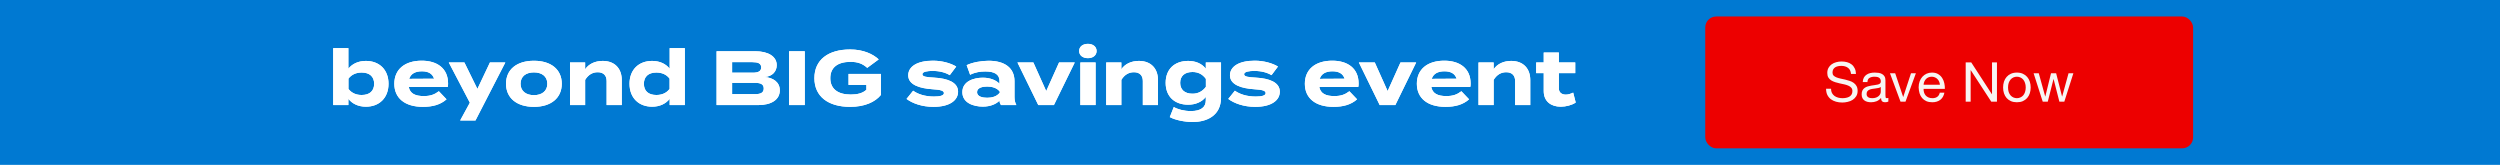
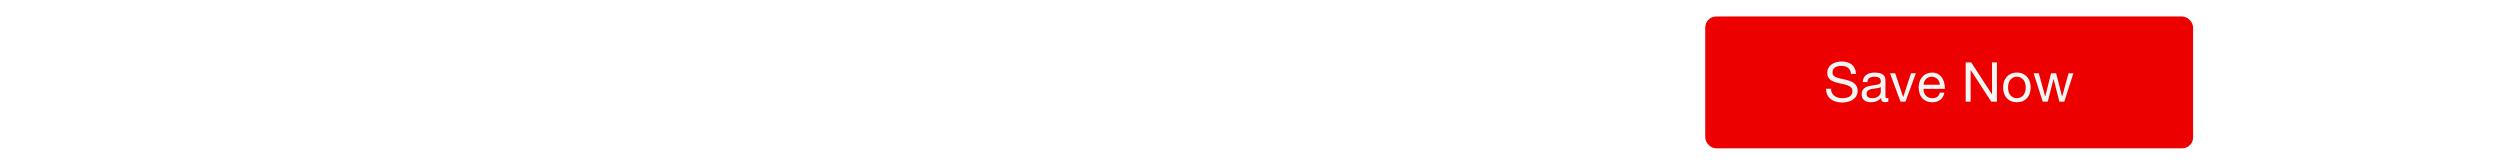
<svg xmlns="http://www.w3.org/2000/svg" width="910" height="60" viewBox="0 0 910 60" fill="none">
-   <rect width="910" height="60" fill="#0079D2" />
-   <path d="M133.192 22.178C138.064 22.178 141.424 25.37 141.424 30.494C141.424 35.618 138.064 38.838 133.192 38.838C130.364 38.838 128.18 37.718 126.808 35.982V38.25H121.292V17.53H126.808V25.006C128.18 23.27 130.364 22.178 133.192 22.178ZM131.652 34.582C134.564 34.582 136.188 33.098 136.188 30.494C136.188 27.918 134.564 26.406 131.652 26.406C129.776 26.406 128.068 27.022 126.836 28.618V32.37C128.068 33.966 129.776 34.582 131.652 34.582ZM148.792 31.67C149.24 34.022 151.116 34.974 154.252 34.974C156.716 34.974 158.2 34.386 159.74 33.21L162.54 36.15C160.328 38.11 157.472 38.894 153.944 38.894C147.364 38.894 143.528 35.702 143.528 30.494C143.528 25.286 147.308 22.094 153.524 22.094C159.124 22.094 163.1 24.894 163.1 30.382C163.1 30.998 163.072 31.362 162.96 31.67H148.792ZM153.58 25.958C151.2 25.958 149.548 26.826 148.932 28.702L158.004 28.646C157.416 26.826 155.932 25.958 153.58 25.958ZM178.337 22.738H183.937L173.073 43.85H167.501L171.029 37.382L163.357 22.738H169.041L173.773 32.37L178.337 22.738ZM194.352 38.894C188.108 38.894 184.188 35.674 184.188 30.494C184.188 25.286 188.108 22.122 194.352 22.122C200.568 22.122 204.488 25.286 204.488 30.494C204.488 35.674 200.568 38.894 194.352 38.894ZM194.352 34.638C197.18 34.638 199.224 33.21 199.224 30.494C199.224 27.75 197.18 26.35 194.352 26.35C191.524 26.35 189.48 27.75 189.48 30.494C189.48 33.21 191.524 34.638 194.352 34.638ZM212.996 38.25H207.48V22.738H212.996V25.202C214.312 23.27 216.608 22.178 219.38 22.178C223.888 22.178 226.324 25.062 226.324 29.122V38.25H220.808V29.486C220.808 27.47 219.66 26.294 217.56 26.294C215.74 26.294 214.172 27.162 212.996 29.066V38.25ZM237.374 22.178C240.202 22.178 242.386 23.27 243.758 25.006V17.53H249.274V38.25H243.758V35.982C242.386 37.718 240.202 38.838 237.374 38.838C232.502 38.838 229.142 35.618 229.142 30.494C229.142 25.37 232.502 22.178 237.374 22.178ZM238.914 34.582C240.79 34.582 242.526 33.966 243.73 32.37V28.618C242.526 27.022 240.79 26.406 238.914 26.406C236.002 26.406 234.378 27.918 234.378 30.494C234.378 33.098 236.002 34.582 238.914 34.582ZM278.251 28.03C281.331 28.226 283.851 29.85 283.851 32.874C283.851 36.262 280.799 38.25 275.983 38.25H260.835V18.65H274.863C279.679 18.65 282.731 20.582 282.731 23.718C282.731 25.93 281.191 27.862 278.251 28.03ZM266.491 22.626V26.462H273.911C275.815 26.462 277.075 26.042 277.075 24.53C277.075 23.046 275.815 22.626 273.911 22.626H266.491ZM274.779 34.274C276.795 34.274 277.999 33.798 277.999 32.202C277.999 30.606 276.795 30.158 274.779 30.158H266.491V34.274H274.779ZM292.934 38.25H287.222V18.65H292.934V38.25ZM320.658 26.91V34.554C318.558 37.158 314.694 38.894 309.458 38.894C301.422 38.894 296.438 35.086 296.438 28.45C296.438 21.814 301.422 18.006 309.458 18.006C314.302 18.006 317.802 19.714 319.846 21.618L315.674 24.698C313.994 23.186 312.23 22.514 309.598 22.514C304.838 22.514 302.234 24.614 302.234 28.45C302.234 32.314 304.922 34.414 309.682 34.414C312.09 34.414 313.994 33.938 315.366 32.678V30.914H308.87V26.91H320.658ZM340.029 28.254C344.957 28.534 348.737 29.962 348.737 33.378C348.737 36.43 345.825 38.894 339.777 38.894C335.633 38.894 332.161 37.634 329.977 36.01L332.385 33.014C334.065 34.246 336.669 35.142 339.945 35.142C342.129 35.142 343.585 34.806 343.585 33.882C343.585 32.986 342.269 32.65 339.385 32.482C334.905 32.174 330.593 30.942 330.593 27.414C330.593 24.25 333.813 22.094 339.581 22.094C342.941 22.094 346.021 22.99 348.065 24.222L345.713 27.358C344.145 26.406 342.045 25.818 339.441 25.818C337.733 25.818 335.745 26.07 335.745 27.022C335.745 27.946 337.397 28.114 340.029 28.254ZM359.844 22.122C365.752 22.122 369.28 24.754 369.28 29.542V35.31C369.28 36.43 369.476 37.354 369.952 38.25H364.352C364.044 37.774 363.82 37.186 363.82 36.654V36.626C362.644 37.858 360.488 38.81 357.744 38.81C354.468 38.81 350.296 37.522 350.296 33.546C350.296 29.57 354.468 28.282 357.744 28.282C360.488 28.282 362.644 29.234 363.82 30.494V29.486C363.82 27.134 362.084 26.014 358.696 26.014C356.848 26.014 355.028 26.266 353.124 27.218L351.864 23.718C353.964 22.71 357.156 22.122 359.844 22.122ZM363.932 33.686V33.378C362.868 31.894 360.908 31.502 359.312 31.502C357.744 31.502 355.644 31.894 355.644 33.546C355.644 35.198 357.744 35.59 359.312 35.59C360.908 35.59 362.868 35.198 363.932 33.686ZM391.21 22.738L383.622 38.25H377.938L370.35 22.738H376.146L380.822 33.154L385.498 22.738H391.21ZM395.998 21.17C394.122 21.17 392.806 20.134 392.806 18.566C392.806 16.998 394.122 15.962 395.998 15.962C397.846 15.962 399.162 16.998 399.162 18.566C399.162 20.134 397.846 21.17 395.998 21.17ZM398.798 22.738V38.25H393.254V22.738H398.798ZM408.175 38.25H402.659V22.738H408.175V25.202C409.491 23.27 411.787 22.178 414.559 22.178C419.067 22.178 421.503 25.062 421.503 29.122V38.25H415.987V29.486C415.987 27.47 414.839 26.294 412.739 26.294C410.919 26.294 409.351 27.162 408.175 29.066V38.25ZM444.454 22.738V35.506C444.454 42.31 438.994 44.41 434.122 44.41C431.294 44.41 427.766 43.71 425.806 42.618L427.262 38.95C428.578 39.762 430.958 40.434 433.478 40.434C437.202 40.434 438.91 38.978 438.91 36.514V35.282C437.454 37.186 435.046 38.11 432.498 38.11C427.542 38.11 424.294 35.114 424.294 30.158C424.294 25.174 427.542 22.178 432.498 22.178C435.158 22.178 437.454 23.102 438.91 25.006V22.738H444.454ZM434.066 34.106C436.026 34.106 437.65 33.322 438.938 31.614V28.702C437.65 26.938 436.026 26.21 434.066 26.21C431.154 26.21 429.586 27.722 429.586 30.158C429.586 32.566 431.154 34.106 434.066 34.106ZM457.142 28.254C462.07 28.534 465.85 29.962 465.85 33.378C465.85 36.43 462.938 38.894 456.89 38.894C452.746 38.894 449.274 37.634 447.09 36.01L449.498 33.014C451.178 34.246 453.782 35.142 457.058 35.142C459.242 35.142 460.698 34.806 460.698 33.882C460.698 32.986 459.382 32.65 456.498 32.482C452.018 32.174 447.706 30.942 447.706 27.414C447.706 24.25 450.926 22.094 456.694 22.094C460.054 22.094 463.134 22.99 465.178 24.222L462.826 27.358C461.258 26.406 459.158 25.818 456.554 25.818C454.846 25.818 452.858 26.07 452.858 27.022C452.858 27.946 454.51 28.114 457.142 28.254ZM480.226 31.67C480.674 34.022 482.55 34.974 485.686 34.974C488.15 34.974 489.634 34.386 491.174 33.21L493.974 36.15C491.762 38.11 488.906 38.894 485.378 38.894C478.798 38.894 474.962 35.702 474.962 30.494C474.962 25.286 478.742 22.094 484.958 22.094C490.558 22.094 494.534 24.894 494.534 30.382C494.534 30.998 494.506 31.362 494.394 31.67H480.226ZM485.014 25.958C482.634 25.958 480.982 26.826 480.366 28.702L489.438 28.646C488.85 26.826 487.366 25.958 485.014 25.958ZM515.487 22.738L507.899 38.25H502.215L494.627 22.738H500.423L505.099 33.154L509.775 22.738H515.487ZM520.995 31.67C521.443 34.022 523.319 34.974 526.455 34.974C528.919 34.974 530.403 34.386 531.943 33.21L534.743 36.15C532.531 38.11 529.675 38.894 526.147 38.894C519.567 38.894 515.731 35.702 515.731 30.494C515.731 25.286 519.511 22.094 525.727 22.094C531.327 22.094 535.303 24.894 535.303 30.382C535.303 30.998 535.275 31.362 535.163 31.67H520.995ZM525.783 25.958C523.403 25.958 521.751 26.826 521.135 28.702L530.207 28.646C529.619 26.826 528.135 25.958 525.783 25.958ZM543.691 38.25H538.175V22.738H543.691V25.202C545.007 23.27 547.303 22.178 550.075 22.178C554.583 22.178 557.019 25.062 557.019 29.122V38.25H551.503V29.486C551.503 27.47 550.355 26.294 548.255 26.294C546.435 26.294 544.867 27.162 543.691 29.066V38.25ZM572.637 33.714L573.561 37.326C572.161 38.278 569.977 38.838 568.101 38.838C564.573 38.838 561.913 36.906 561.913 33.154V26.63H559.169V22.738H561.913V19.126H567.429V22.738H573.393V26.63H567.429V32.23C567.429 33.63 568.465 34.442 569.949 34.442C570.873 34.442 571.741 34.134 572.637 33.714Z" fill="white" />
+   <path d="M133.192 22.178C138.064 22.178 141.424 25.37 141.424 30.494C141.424 35.618 138.064 38.838 133.192 38.838C130.364 38.838 128.18 37.718 126.808 35.982V38.25H121.292V17.53H126.808V25.006C128.18 23.27 130.364 22.178 133.192 22.178ZM131.652 34.582C134.564 34.582 136.188 33.098 136.188 30.494C136.188 27.918 134.564 26.406 131.652 26.406C129.776 26.406 128.068 27.022 126.836 28.618V32.37C128.068 33.966 129.776 34.582 131.652 34.582ZM148.792 31.67C149.24 34.022 151.116 34.974 154.252 34.974C156.716 34.974 158.2 34.386 159.74 33.21L162.54 36.15C160.328 38.11 157.472 38.894 153.944 38.894C147.364 38.894 143.528 35.702 143.528 30.494C143.528 25.286 147.308 22.094 153.524 22.094C159.124 22.094 163.1 24.894 163.1 30.382C163.1 30.998 163.072 31.362 162.96 31.67H148.792ZM153.58 25.958C151.2 25.958 149.548 26.826 148.932 28.702L158.004 28.646C157.416 26.826 155.932 25.958 153.58 25.958ZM178.337 22.738H183.937L173.073 43.85H167.501L171.029 37.382L163.357 22.738H169.041L173.773 32.37L178.337 22.738ZM194.352 38.894C188.108 38.894 184.188 35.674 184.188 30.494C184.188 25.286 188.108 22.122 194.352 22.122C200.568 22.122 204.488 25.286 204.488 30.494C204.488 35.674 200.568 38.894 194.352 38.894ZM194.352 34.638C197.18 34.638 199.224 33.21 199.224 30.494C199.224 27.75 197.18 26.35 194.352 26.35C191.524 26.35 189.48 27.75 189.48 30.494C189.48 33.21 191.524 34.638 194.352 34.638ZM212.996 38.25H207.48V22.738H212.996V25.202C214.312 23.27 216.608 22.178 219.38 22.178C223.888 22.178 226.324 25.062 226.324 29.122V38.25H220.808V29.486C220.808 27.47 219.66 26.294 217.56 26.294C215.74 26.294 214.172 27.162 212.996 29.066V38.25ZM237.374 22.178C240.202 22.178 242.386 23.27 243.758 25.006V17.53H249.274V38.25H243.758V35.982C242.386 37.718 240.202 38.838 237.374 38.838C232.502 38.838 229.142 35.618 229.142 30.494C229.142 25.37 232.502 22.178 237.374 22.178ZM238.914 34.582C240.79 34.582 242.526 33.966 243.73 32.37V28.618C242.526 27.022 240.79 26.406 238.914 26.406C236.002 26.406 234.378 27.918 234.378 30.494C234.378 33.098 236.002 34.582 238.914 34.582ZM278.251 28.03C281.331 28.226 283.851 29.85 283.851 32.874C283.851 36.262 280.799 38.25 275.983 38.25H260.835V18.65H274.863C279.679 18.65 282.731 20.582 282.731 23.718C282.731 25.93 281.191 27.862 278.251 28.03ZM266.491 22.626V26.462H273.911C275.815 26.462 277.075 26.042 277.075 24.53C277.075 23.046 275.815 22.626 273.911 22.626H266.491ZM274.779 34.274C276.795 34.274 277.999 33.798 277.999 32.202C277.999 30.606 276.795 30.158 274.779 30.158H266.491V34.274H274.779ZM292.934 38.25H287.222V18.65H292.934V38.25ZM320.658 26.91V34.554C318.558 37.158 314.694 38.894 309.458 38.894C301.422 38.894 296.438 35.086 296.438 28.45C296.438 21.814 301.422 18.006 309.458 18.006C314.302 18.006 317.802 19.714 319.846 21.618L315.674 24.698C313.994 23.186 312.23 22.514 309.598 22.514C304.838 22.514 302.234 24.614 302.234 28.45C302.234 32.314 304.922 34.414 309.682 34.414C312.09 34.414 313.994 33.938 315.366 32.678V30.914H308.87V26.91H320.658ZM340.029 28.254C344.957 28.534 348.737 29.962 348.737 33.378C348.737 36.43 345.825 38.894 339.777 38.894C335.633 38.894 332.161 37.634 329.977 36.01L332.385 33.014C334.065 34.246 336.669 35.142 339.945 35.142C342.129 35.142 343.585 34.806 343.585 33.882C343.585 32.986 342.269 32.65 339.385 32.482C334.905 32.174 330.593 30.942 330.593 27.414C330.593 24.25 333.813 22.094 339.581 22.094C342.941 22.094 346.021 22.99 348.065 24.222L345.713 27.358C344.145 26.406 342.045 25.818 339.441 25.818C337.733 25.818 335.745 26.07 335.745 27.022C335.745 27.946 337.397 28.114 340.029 28.254ZM359.844 22.122C365.752 22.122 369.28 24.754 369.28 29.542V35.31C369.28 36.43 369.476 37.354 369.952 38.25H364.352C364.044 37.774 363.82 37.186 363.82 36.654V36.626C362.644 37.858 360.488 38.81 357.744 38.81C354.468 38.81 350.296 37.522 350.296 33.546C350.296 29.57 354.468 28.282 357.744 28.282C360.488 28.282 362.644 29.234 363.82 30.494V29.486C363.82 27.134 362.084 26.014 358.696 26.014C356.848 26.014 355.028 26.266 353.124 27.218L351.864 23.718C353.964 22.71 357.156 22.122 359.844 22.122ZM363.932 33.686V33.378C362.868 31.894 360.908 31.502 359.312 31.502C357.744 31.502 355.644 31.894 355.644 33.546C355.644 35.198 357.744 35.59 359.312 35.59C360.908 35.59 362.868 35.198 363.932 33.686ZM391.21 22.738L383.622 38.25H377.938L370.35 22.738H376.146L380.822 33.154L385.498 22.738H391.21ZM395.998 21.17C394.122 21.17 392.806 20.134 392.806 18.566C392.806 16.998 394.122 15.962 395.998 15.962C397.846 15.962 399.162 16.998 399.162 18.566C399.162 20.134 397.846 21.17 395.998 21.17ZM398.798 22.738V38.25H393.254V22.738H398.798ZM408.175 38.25H402.659V22.738H408.175V25.202C409.491 23.27 411.787 22.178 414.559 22.178C419.067 22.178 421.503 25.062 421.503 29.122V38.25H415.987V29.486C415.987 27.47 414.839 26.294 412.739 26.294C410.919 26.294 409.351 27.162 408.175 29.066V38.25ZM444.454 22.738V35.506C444.454 42.31 438.994 44.41 434.122 44.41C431.294 44.41 427.766 43.71 425.806 42.618L427.262 38.95C428.578 39.762 430.958 40.434 433.478 40.434C437.202 40.434 438.91 38.978 438.91 36.514V35.282C437.454 37.186 435.046 38.11 432.498 38.11C427.542 38.11 424.294 35.114 424.294 30.158C424.294 25.174 427.542 22.178 432.498 22.178C435.158 22.178 437.454 23.102 438.91 25.006V22.738H444.454ZM434.066 34.106C436.026 34.106 437.65 33.322 438.938 31.614V28.702C437.65 26.938 436.026 26.21 434.066 26.21C431.154 26.21 429.586 27.722 429.586 30.158C429.586 32.566 431.154 34.106 434.066 34.106ZM457.142 28.254C462.07 28.534 465.85 29.962 465.85 33.378C465.85 36.43 462.938 38.894 456.89 38.894C452.746 38.894 449.274 37.634 447.09 36.01L449.498 33.014C451.178 34.246 453.782 35.142 457.058 35.142C459.242 35.142 460.698 34.806 460.698 33.882C460.698 32.986 459.382 32.65 456.498 32.482C452.018 32.174 447.706 30.942 447.706 27.414C447.706 24.25 450.926 22.094 456.694 22.094C460.054 22.094 463.134 22.99 465.178 24.222L462.826 27.358C461.258 26.406 459.158 25.818 456.554 25.818C454.846 25.818 452.858 26.07 452.858 27.022C452.858 27.946 454.51 28.114 457.142 28.254ZM480.226 31.67C480.674 34.022 482.55 34.974 485.686 34.974C488.15 34.974 489.634 34.386 491.174 33.21L493.974 36.15C491.762 38.11 488.906 38.894 485.378 38.894C478.798 38.894 474.962 35.702 474.962 30.494C474.962 25.286 478.742 22.094 484.958 22.094C490.558 22.094 494.534 24.894 494.534 30.382C494.534 30.998 494.506 31.362 494.394 31.67H480.226ZM485.014 25.958C482.634 25.958 480.982 26.826 480.366 28.702L489.438 28.646C488.85 26.826 487.366 25.958 485.014 25.958M515.487 22.738L507.899 38.25H502.215L494.627 22.738H500.423L505.099 33.154L509.775 22.738H515.487ZM520.995 31.67C521.443 34.022 523.319 34.974 526.455 34.974C528.919 34.974 530.403 34.386 531.943 33.21L534.743 36.15C532.531 38.11 529.675 38.894 526.147 38.894C519.567 38.894 515.731 35.702 515.731 30.494C515.731 25.286 519.511 22.094 525.727 22.094C531.327 22.094 535.303 24.894 535.303 30.382C535.303 30.998 535.275 31.362 535.163 31.67H520.995ZM525.783 25.958C523.403 25.958 521.751 26.826 521.135 28.702L530.207 28.646C529.619 26.826 528.135 25.958 525.783 25.958ZM543.691 38.25H538.175V22.738H543.691V25.202C545.007 23.27 547.303 22.178 550.075 22.178C554.583 22.178 557.019 25.062 557.019 29.122V38.25H551.503V29.486C551.503 27.47 550.355 26.294 548.255 26.294C546.435 26.294 544.867 27.162 543.691 29.066V38.25ZM572.637 33.714L573.561 37.326C572.161 38.278 569.977 38.838 568.101 38.838C564.573 38.838 561.913 36.906 561.913 33.154V26.63H559.169V22.738H561.913V19.126H567.429V22.738H573.393V26.63H567.429V32.23C567.429 33.63 568.465 34.442 569.949 34.442C570.873 34.442 571.741 34.134 572.637 33.714Z" fill="white" />
  <path d="M133.192 22.178C138.064 22.178 141.424 25.37 141.424 30.494C141.424 35.618 138.064 38.838 133.192 38.838C130.364 38.838 128.18 37.718 126.808 35.982V38.25H121.292V17.53H126.808V25.006C128.18 23.27 130.364 22.178 133.192 22.178ZM131.652 34.582C134.564 34.582 136.188 33.098 136.188 30.494C136.188 27.918 134.564 26.406 131.652 26.406C129.776 26.406 128.068 27.022 126.836 28.618V32.37C128.068 33.966 129.776 34.582 131.652 34.582ZM148.792 31.67C149.24 34.022 151.116 34.974 154.252 34.974C156.716 34.974 158.2 34.386 159.74 33.21L162.54 36.15C160.328 38.11 157.472 38.894 153.944 38.894C147.364 38.894 143.528 35.702 143.528 30.494C143.528 25.286 147.308 22.094 153.524 22.094C159.124 22.094 163.1 24.894 163.1 30.382C163.1 30.998 163.072 31.362 162.96 31.67H148.792ZM153.58 25.958C151.2 25.958 149.548 26.826 148.932 28.702L158.004 28.646C157.416 26.826 155.932 25.958 153.58 25.958ZM178.337 22.738H183.937L173.073 43.85H167.501L171.029 37.382L163.357 22.738H169.041L173.773 32.37L178.337 22.738ZM194.352 38.894C188.108 38.894 184.188 35.674 184.188 30.494C184.188 25.286 188.108 22.122 194.352 22.122C200.568 22.122 204.488 25.286 204.488 30.494C204.488 35.674 200.568 38.894 194.352 38.894ZM194.352 34.638C197.18 34.638 199.224 33.21 199.224 30.494C199.224 27.75 197.18 26.35 194.352 26.35C191.524 26.35 189.48 27.75 189.48 30.494C189.48 33.21 191.524 34.638 194.352 34.638ZM212.996 38.25H207.48V22.738H212.996V25.202C214.312 23.27 216.608 22.178 219.38 22.178C223.888 22.178 226.324 25.062 226.324 29.122V38.25H220.808V29.486C220.808 27.47 219.66 26.294 217.56 26.294C215.74 26.294 214.172 27.162 212.996 29.066V38.25ZM237.374 22.178C240.202 22.178 242.386 23.27 243.758 25.006V17.53H249.274V38.25H243.758V35.982C242.386 37.718 240.202 38.838 237.374 38.838C232.502 38.838 229.142 35.618 229.142 30.494C229.142 25.37 232.502 22.178 237.374 22.178ZM238.914 34.582C240.79 34.582 242.526 33.966 243.73 32.37V28.618C242.526 27.022 240.79 26.406 238.914 26.406C236.002 26.406 234.378 27.918 234.378 30.494C234.378 33.098 236.002 34.582 238.914 34.582ZM278.251 28.03C281.331 28.226 283.851 29.85 283.851 32.874C283.851 36.262 280.799 38.25 275.983 38.25H260.835V18.65H274.863C279.679 18.65 282.731 20.582 282.731 23.718C282.731 25.93 281.191 27.862 278.251 28.03ZM266.491 22.626V26.462H273.911C275.815 26.462 277.075 26.042 277.075 24.53C277.075 23.046 275.815 22.626 273.911 22.626H266.491ZM274.779 34.274C276.795 34.274 277.999 33.798 277.999 32.202C277.999 30.606 276.795 30.158 274.779 30.158H266.491V34.274H274.779ZM292.934 38.25H287.222V18.65H292.934V38.25ZM320.658 26.91V34.554C318.558 37.158 314.694 38.894 309.458 38.894C301.422 38.894 296.438 35.086 296.438 28.45C296.438 21.814 301.422 18.006 309.458 18.006C314.302 18.006 317.802 19.714 319.846 21.618L315.674 24.698C313.994 23.186 312.23 22.514 309.598 22.514C304.838 22.514 302.234 24.614 302.234 28.45C302.234 32.314 304.922 34.414 309.682 34.414C312.09 34.414 313.994 33.938 315.366 32.678V30.914H308.87V26.91H320.658ZM340.029 28.254C344.957 28.534 348.737 29.962 348.737 33.378C348.737 36.43 345.825 38.894 339.777 38.894C335.633 38.894 332.161 37.634 329.977 36.01L332.385 33.014C334.065 34.246 336.669 35.142 339.945 35.142C342.129 35.142 343.585 34.806 343.585 33.882C343.585 32.986 342.269 32.65 339.385 32.482C334.905 32.174 330.593 30.942 330.593 27.414C330.593 24.25 333.813 22.094 339.581 22.094C342.941 22.094 346.021 22.99 348.065 24.222L345.713 27.358C344.145 26.406 342.045 25.818 339.441 25.818C337.733 25.818 335.745 26.07 335.745 27.022C335.745 27.946 337.397 28.114 340.029 28.254ZM359.844 22.122C365.752 22.122 369.28 24.754 369.28 29.542V35.31C369.28 36.43 369.476 37.354 369.952 38.25H364.352C364.044 37.774 363.82 37.186 363.82 36.654V36.626C362.644 37.858 360.488 38.81 357.744 38.81C354.468 38.81 350.296 37.522 350.296 33.546C350.296 29.57 354.468 28.282 357.744 28.282C360.488 28.282 362.644 29.234 363.82 30.494V29.486C363.82 27.134 362.084 26.014 358.696 26.014C356.848 26.014 355.028 26.266 353.124 27.218L351.864 23.718C353.964 22.71 357.156 22.122 359.844 22.122ZM363.932 33.686V33.378C362.868 31.894 360.908 31.502 359.312 31.502C357.744 31.502 355.644 31.894 355.644 33.546C355.644 35.198 357.744 35.59 359.312 35.59C360.908 35.59 362.868 35.198 363.932 33.686ZM391.21 22.738L383.622 38.25H377.938L370.35 22.738H376.146L380.822 33.154L385.498 22.738H391.21ZM395.998 21.17C394.122 21.17 392.806 20.134 392.806 18.566C392.806 16.998 394.122 15.962 395.998 15.962C397.846 15.962 399.162 16.998 399.162 18.566C399.162 20.134 397.846 21.17 395.998 21.17ZM398.798 22.738V38.25H393.254V22.738H398.798ZM408.175 38.25H402.659V22.738H408.175V25.202C409.491 23.27 411.787 22.178 414.559 22.178C419.067 22.178 421.503 25.062 421.503 29.122V38.25H415.987V29.486C415.987 27.47 414.839 26.294 412.739 26.294C410.919 26.294 409.351 27.162 408.175 29.066V38.25ZM444.454 22.738V35.506C444.454 42.31 438.994 44.41 434.122 44.41C431.294 44.41 427.766 43.71 425.806 42.618L427.262 38.95C428.578 39.762 430.958 40.434 433.478 40.434C437.202 40.434 438.91 38.978 438.91 36.514V35.282C437.454 37.186 435.046 38.11 432.498 38.11C427.542 38.11 424.294 35.114 424.294 30.158C424.294 25.174 427.542 22.178 432.498 22.178C435.158 22.178 437.454 23.102 438.91 25.006V22.738H444.454ZM434.066 34.106C436.026 34.106 437.65 33.322 438.938 31.614V28.702C437.65 26.938 436.026 26.21 434.066 26.21C431.154 26.21 429.586 27.722 429.586 30.158C429.586 32.566 431.154 34.106 434.066 34.106ZM457.142 28.254C462.07 28.534 465.85 29.962 465.85 33.378C465.85 36.43 462.938 38.894 456.89 38.894C452.746 38.894 449.274 37.634 447.09 36.01L449.498 33.014C451.178 34.246 453.782 35.142 457.058 35.142C459.242 35.142 460.698 34.806 460.698 33.882C460.698 32.986 459.382 32.65 456.498 32.482C452.018 32.174 447.706 30.942 447.706 27.414C447.706 24.25 450.926 22.094 456.694 22.094C460.054 22.094 463.134 22.99 465.178 24.222L462.826 27.358C461.258 26.406 459.158 25.818 456.554 25.818C454.846 25.818 452.858 26.07 452.858 27.022C452.858 27.946 454.51 28.114 457.142 28.254ZM480.226 31.67C480.674 34.022 482.55 34.974 485.686 34.974C488.15 34.974 489.634 34.386 491.174 33.21L493.974 36.15C491.762 38.11 488.906 38.894 485.378 38.894C478.798 38.894 474.962 35.702 474.962 30.494C474.962 25.286 478.742 22.094 484.958 22.094C490.558 22.094 494.534 24.894 494.534 30.382C494.534 30.998 494.506 31.362 494.394 31.67H480.226ZM485.014 25.958C482.634 25.958 480.982 26.826 480.366 28.702L489.438 28.646C488.85 26.826 487.366 25.958 485.014 25.958ZM515.487 22.738L507.899 38.25H502.215L494.627 22.738H500.423L505.099 33.154L509.775 22.738H515.487ZM520.995 31.67C521.443 34.022 523.319 34.974 526.455 34.974C528.919 34.974 530.403 34.386 531.943 33.21L534.743 36.15C532.531 38.11 529.675 38.894 526.147 38.894C519.567 38.894 515.731 35.702 515.731 30.494C515.731 25.286 519.511 22.094 525.727 22.094C531.327 22.094 535.303 24.894 535.303 30.382C535.303 30.998 535.275 31.362 535.163 31.67H520.995ZM525.783 25.958C523.403 25.958 521.751 26.826 521.135 28.702L530.207 28.646C529.619 26.826 528.135 25.958 525.783 25.958ZM543.691 38.25H538.175V22.738H543.691V25.202C545.007 23.27 547.303 22.178 550.075 22.178C554.583 22.178 557.019 25.062 557.019 29.122V38.25H551.503V29.486C551.503 27.47 550.355 26.294 548.255 26.294C546.435 26.294 544.867 27.162 543.691 29.066V38.25ZM572.637 33.714L573.561 37.326C572.161 38.278 569.977 38.838 568.101 38.838C564.573 38.838 561.913 36.906 561.913 33.154V26.63H559.169V22.738H561.913V19.126H567.429V22.738H573.393V26.63H567.429V32.23C567.429 33.63 568.465 34.442 569.949 34.442C570.873 34.442 571.741 34.134 572.637 33.714Z" fill="white" />
  <rect x="620.709" y="6" width="177.583" height="48" rx="4" fill="#ED0000" />
  <path d="M673.773 26.9C673.667 25.873 673.293 25.133 672.653 24.68C672.027 24.213 671.22 23.98 670.233 23.98C669.833 23.98 669.44 24.02 669.053 24.1C668.667 24.18 668.32 24.313 668.013 24.5C667.72 24.687 667.48 24.94 667.293 25.26C667.12 25.567 667.033 25.953 667.033 26.42C667.033 26.86 667.16 27.22 667.413 27.5C667.68 27.767 668.027 27.987 668.453 28.16C668.893 28.333 669.387 28.48 669.933 28.6C670.48 28.707 671.033 28.827 671.593 28.96C672.167 29.093 672.727 29.253 673.273 29.44C673.82 29.613 674.307 29.853 674.733 30.16C675.173 30.467 675.52 30.853 675.773 31.32C676.04 31.787 676.173 32.373 676.173 33.08C676.173 33.84 676 34.493 675.653 35.04C675.32 35.573 674.887 36.013 674.353 36.36C673.82 36.693 673.22 36.933 672.553 37.08C671.9 37.24 671.247 37.32 670.593 37.32C669.793 37.32 669.033 37.22 668.313 37.02C667.607 36.82 666.98 36.52 666.433 36.12C665.9 35.707 665.473 35.187 665.153 34.56C664.847 33.92 664.693 33.167 664.693 32.3H666.493C666.493 32.9 666.607 33.42 666.833 33.86C667.073 34.287 667.38 34.64 667.753 34.92C668.14 35.2 668.587 35.407 669.093 35.54C669.6 35.673 670.12 35.74 670.653 35.74C671.08 35.74 671.507 35.7 671.933 35.62C672.373 35.54 672.767 35.407 673.113 35.22C673.46 35.02 673.74 34.753 673.953 34.42C674.167 34.087 674.273 33.66 674.273 33.14C674.273 32.647 674.14 32.247 673.873 31.94C673.62 31.633 673.273 31.387 672.833 31.2C672.407 31 671.92 30.84 671.373 30.72C670.827 30.6 670.267 30.48 669.693 30.36C669.133 30.227 668.58 30.08 668.033 29.92C667.487 29.747 666.993 29.527 666.553 29.26C666.127 28.98 665.78 28.627 665.513 28.2C665.26 27.76 665.133 27.213 665.133 26.56C665.133 25.84 665.28 25.22 665.573 24.7C665.867 24.167 666.253 23.733 666.733 23.4C667.227 23.053 667.78 22.8 668.393 22.64C669.02 22.467 669.66 22.38 670.313 22.38C671.047 22.38 671.727 22.467 672.353 22.64C672.98 22.813 673.527 23.087 673.993 23.46C674.473 23.833 674.847 24.307 675.113 24.88C675.393 25.44 675.547 26.113 675.573 26.9H673.773ZM687.362 36.96C687.069 37.133 686.662 37.22 686.142 37.22C685.702 37.22 685.349 37.1 685.082 36.86C684.829 36.607 684.702 36.2 684.702 35.64C684.235 36.2 683.689 36.607 683.062 36.86C682.449 37.1 681.782 37.22 681.062 37.22C680.595 37.22 680.149 37.167 679.722 37.06C679.309 36.953 678.949 36.787 678.642 36.56C678.335 36.333 678.089 36.04 677.902 35.68C677.729 35.307 677.642 34.86 677.642 34.34C677.642 33.753 677.742 33.273 677.942 32.9C678.142 32.527 678.402 32.227 678.722 32C679.055 31.76 679.429 31.58 679.842 31.46C680.269 31.34 680.702 31.24 681.142 31.16C681.609 31.067 682.049 31 682.462 30.96C682.889 30.907 683.262 30.84 683.582 30.76C683.902 30.667 684.155 30.54 684.342 30.38C684.529 30.207 684.622 29.96 684.622 29.64C684.622 29.267 684.549 28.967 684.402 28.74C684.269 28.513 684.089 28.34 683.862 28.22C683.649 28.1 683.402 28.02 683.122 27.98C682.855 27.94 682.589 27.92 682.322 27.92C681.602 27.92 681.002 28.06 680.522 28.34C680.042 28.607 679.782 29.12 679.742 29.88H678.042C678.069 29.24 678.202 28.7 678.442 28.26C678.682 27.82 679.002 27.467 679.402 27.2C679.802 26.92 680.255 26.72 680.762 26.6C681.282 26.48 681.835 26.42 682.422 26.42C682.889 26.42 683.349 26.453 683.802 26.52C684.269 26.587 684.689 26.727 685.062 26.94C685.435 27.14 685.735 27.427 685.962 27.8C686.189 28.173 686.302 28.66 686.302 29.26V34.58C686.302 34.98 686.322 35.273 686.362 35.46C686.415 35.647 686.575 35.74 686.842 35.74C686.989 35.74 687.162 35.707 687.362 35.64V36.96ZM684.602 31.66C684.389 31.82 684.109 31.94 683.762 32.02C683.415 32.087 683.049 32.147 682.662 32.2C682.289 32.24 681.909 32.293 681.522 32.36C681.135 32.413 680.789 32.507 680.482 32.64C680.175 32.773 679.922 32.967 679.722 33.22C679.535 33.46 679.442 33.793 679.442 34.22C679.442 34.5 679.495 34.74 679.602 34.94C679.722 35.127 679.869 35.28 680.042 35.4C680.229 35.52 680.442 35.607 680.682 35.66C680.922 35.713 681.175 35.74 681.442 35.74C682.002 35.74 682.482 35.667 682.882 35.52C683.282 35.36 683.609 35.167 683.862 34.94C684.115 34.7 684.302 34.447 684.422 34.18C684.542 33.9 684.602 33.64 684.602 33.4V31.66ZM693.604 37H691.784L687.944 26.66H689.844L692.744 35.28H692.784L695.604 26.66H697.384L693.604 37ZM706.124 30.84C706.098 30.44 706.004 30.06 705.844 29.7C705.698 29.34 705.491 29.033 705.224 28.78C704.971 28.513 704.664 28.307 704.304 28.16C703.958 28 703.571 27.92 703.144 27.92C702.704 27.92 702.304 28 701.944 28.16C701.598 28.307 701.298 28.513 701.044 28.78C700.791 29.047 700.591 29.36 700.444 29.72C700.298 30.067 700.211 30.44 700.184 30.84H706.124ZM707.764 33.72C707.538 34.88 707.038 35.753 706.264 36.34C705.491 36.927 704.518 37.22 703.344 37.22C702.518 37.22 701.798 37.087 701.184 36.82C700.584 36.553 700.078 36.18 699.664 35.7C699.251 35.22 698.938 34.647 698.724 33.98C698.524 33.313 698.411 32.587 698.384 31.8C698.384 31.013 698.504 30.293 698.744 29.64C698.984 28.987 699.318 28.42 699.744 27.94C700.184 27.46 700.698 27.087 701.284 26.82C701.884 26.553 702.538 26.42 703.244 26.42C704.164 26.42 704.924 26.613 705.524 27C706.138 27.373 706.624 27.853 706.984 28.44C707.358 29.027 707.611 29.667 707.744 30.36C707.891 31.053 707.951 31.713 707.924 32.34H700.184C700.171 32.793 700.224 33.227 700.344 33.64C700.464 34.04 700.658 34.4 700.924 34.72C701.191 35.027 701.531 35.273 701.944 35.46C702.358 35.647 702.844 35.74 703.404 35.74C704.124 35.74 704.711 35.573 705.164 35.24C705.631 34.907 705.938 34.4 706.084 33.72H707.764ZM715.513 22.72H717.533L725.053 34.3H725.093V22.72H726.893V37H724.813L717.353 25.54H717.313V37H715.513V22.72ZM730.927 31.84C730.927 32.467 731.007 33.027 731.167 33.52C731.34 34 731.573 34.407 731.867 34.74C732.16 35.06 732.5 35.307 732.887 35.48C733.287 35.653 733.707 35.74 734.147 35.74C734.587 35.74 735 35.653 735.387 35.48C735.787 35.307 736.133 35.06 736.427 34.74C736.72 34.407 736.947 34 737.107 33.52C737.28 33.027 737.367 32.467 737.367 31.84C737.367 31.213 737.28 30.66 737.107 30.18C736.947 29.687 736.72 29.273 736.427 28.94C736.133 28.607 735.787 28.353 735.387 28.18C735 28.007 734.587 27.92 734.147 27.92C733.707 27.92 733.287 28.007 732.887 28.18C732.5 28.353 732.16 28.607 731.867 28.94C731.573 29.273 731.34 29.687 731.167 30.18C731.007 30.66 730.927 31.213 730.927 31.84ZM729.127 31.84C729.127 31.08 729.233 30.373 729.447 29.72C729.66 29.053 729.98 28.48 730.407 28C730.833 27.507 731.36 27.12 731.987 26.84C732.613 26.56 733.333 26.42 734.147 26.42C734.973 26.42 735.693 26.56 736.307 26.84C736.933 27.12 737.46 27.507 737.887 28C738.313 28.48 738.633 29.053 738.847 29.72C739.06 30.373 739.167 31.08 739.167 31.84C739.167 32.6 739.06 33.307 738.847 33.96C738.633 34.613 738.313 35.187 737.887 35.68C737.46 36.16 736.933 36.54 736.307 36.82C735.693 37.087 734.973 37.22 734.147 37.22C733.333 37.22 732.613 37.087 731.987 36.82C731.36 36.54 730.833 36.16 730.407 35.68C729.98 35.187 729.66 34.613 729.447 33.96C729.233 33.307 729.127 32.6 729.127 31.84ZM751.411 37H749.611L747.511 28.78H747.471L745.391 37H743.551L740.231 26.66H742.111L744.451 35.12H744.491L746.571 26.66H748.431L750.591 35.12H750.631L752.951 26.66H754.711L751.411 37Z" fill="#F7F5F3" />
</svg>